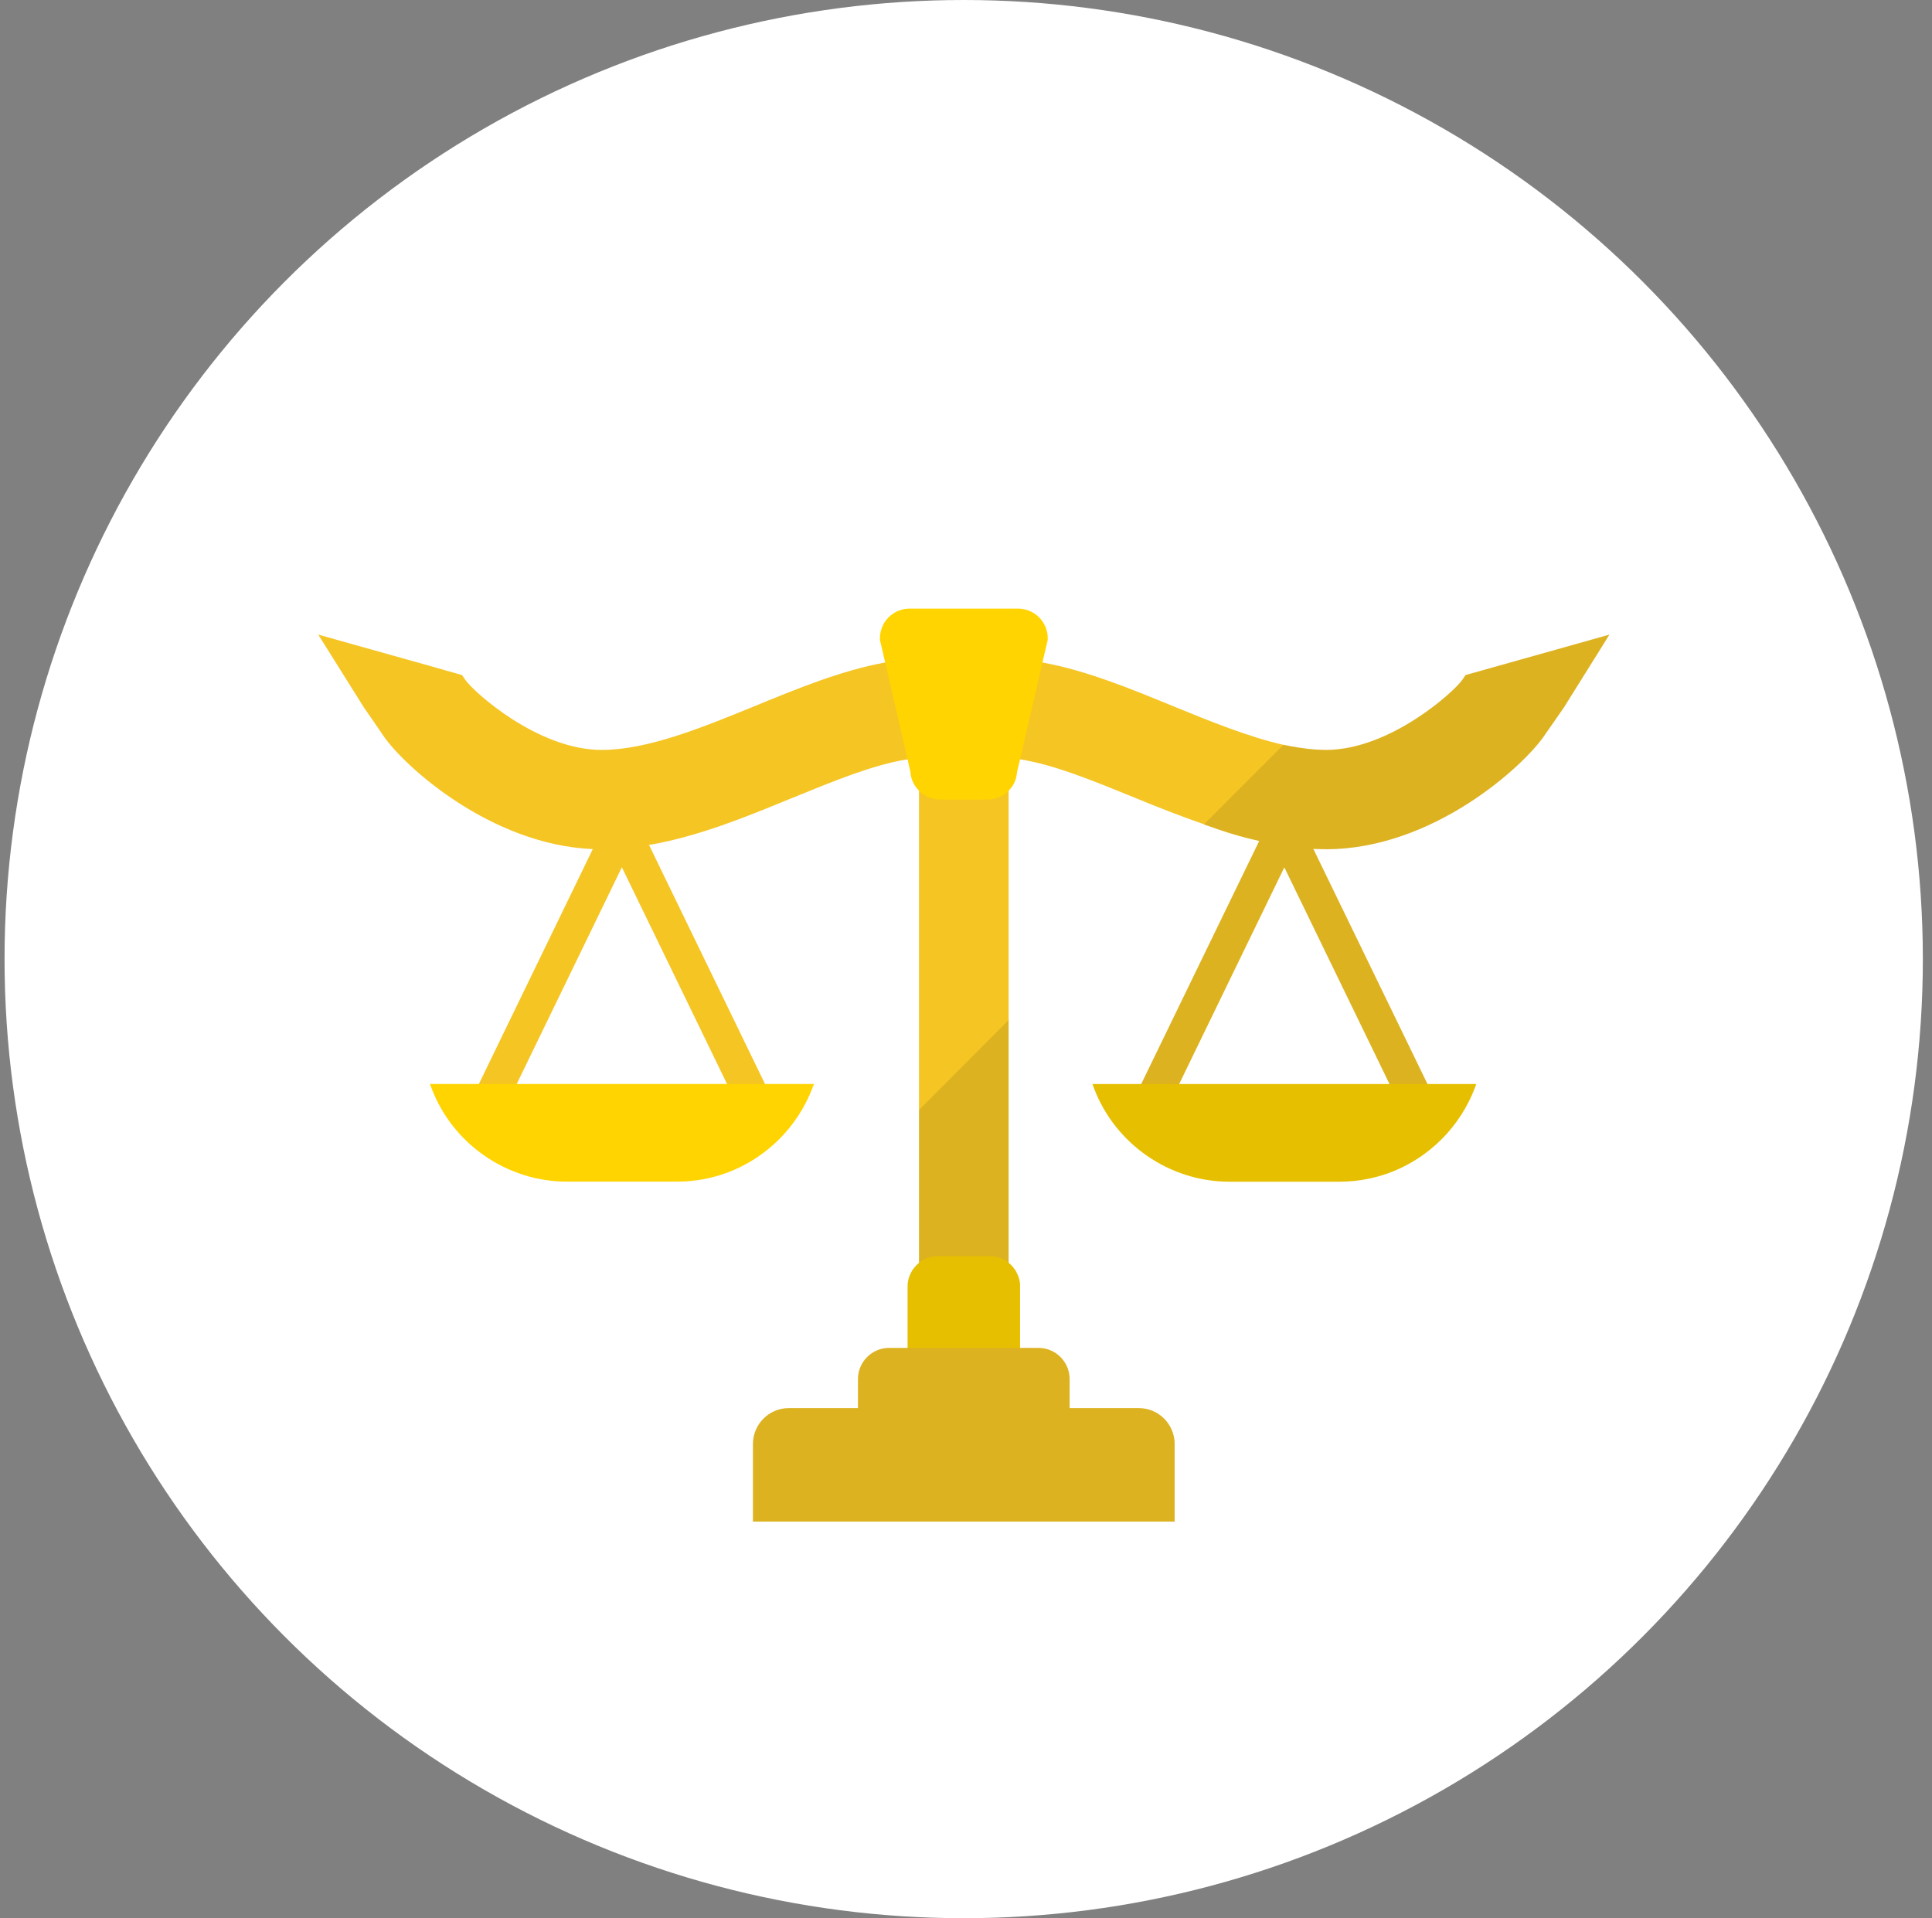
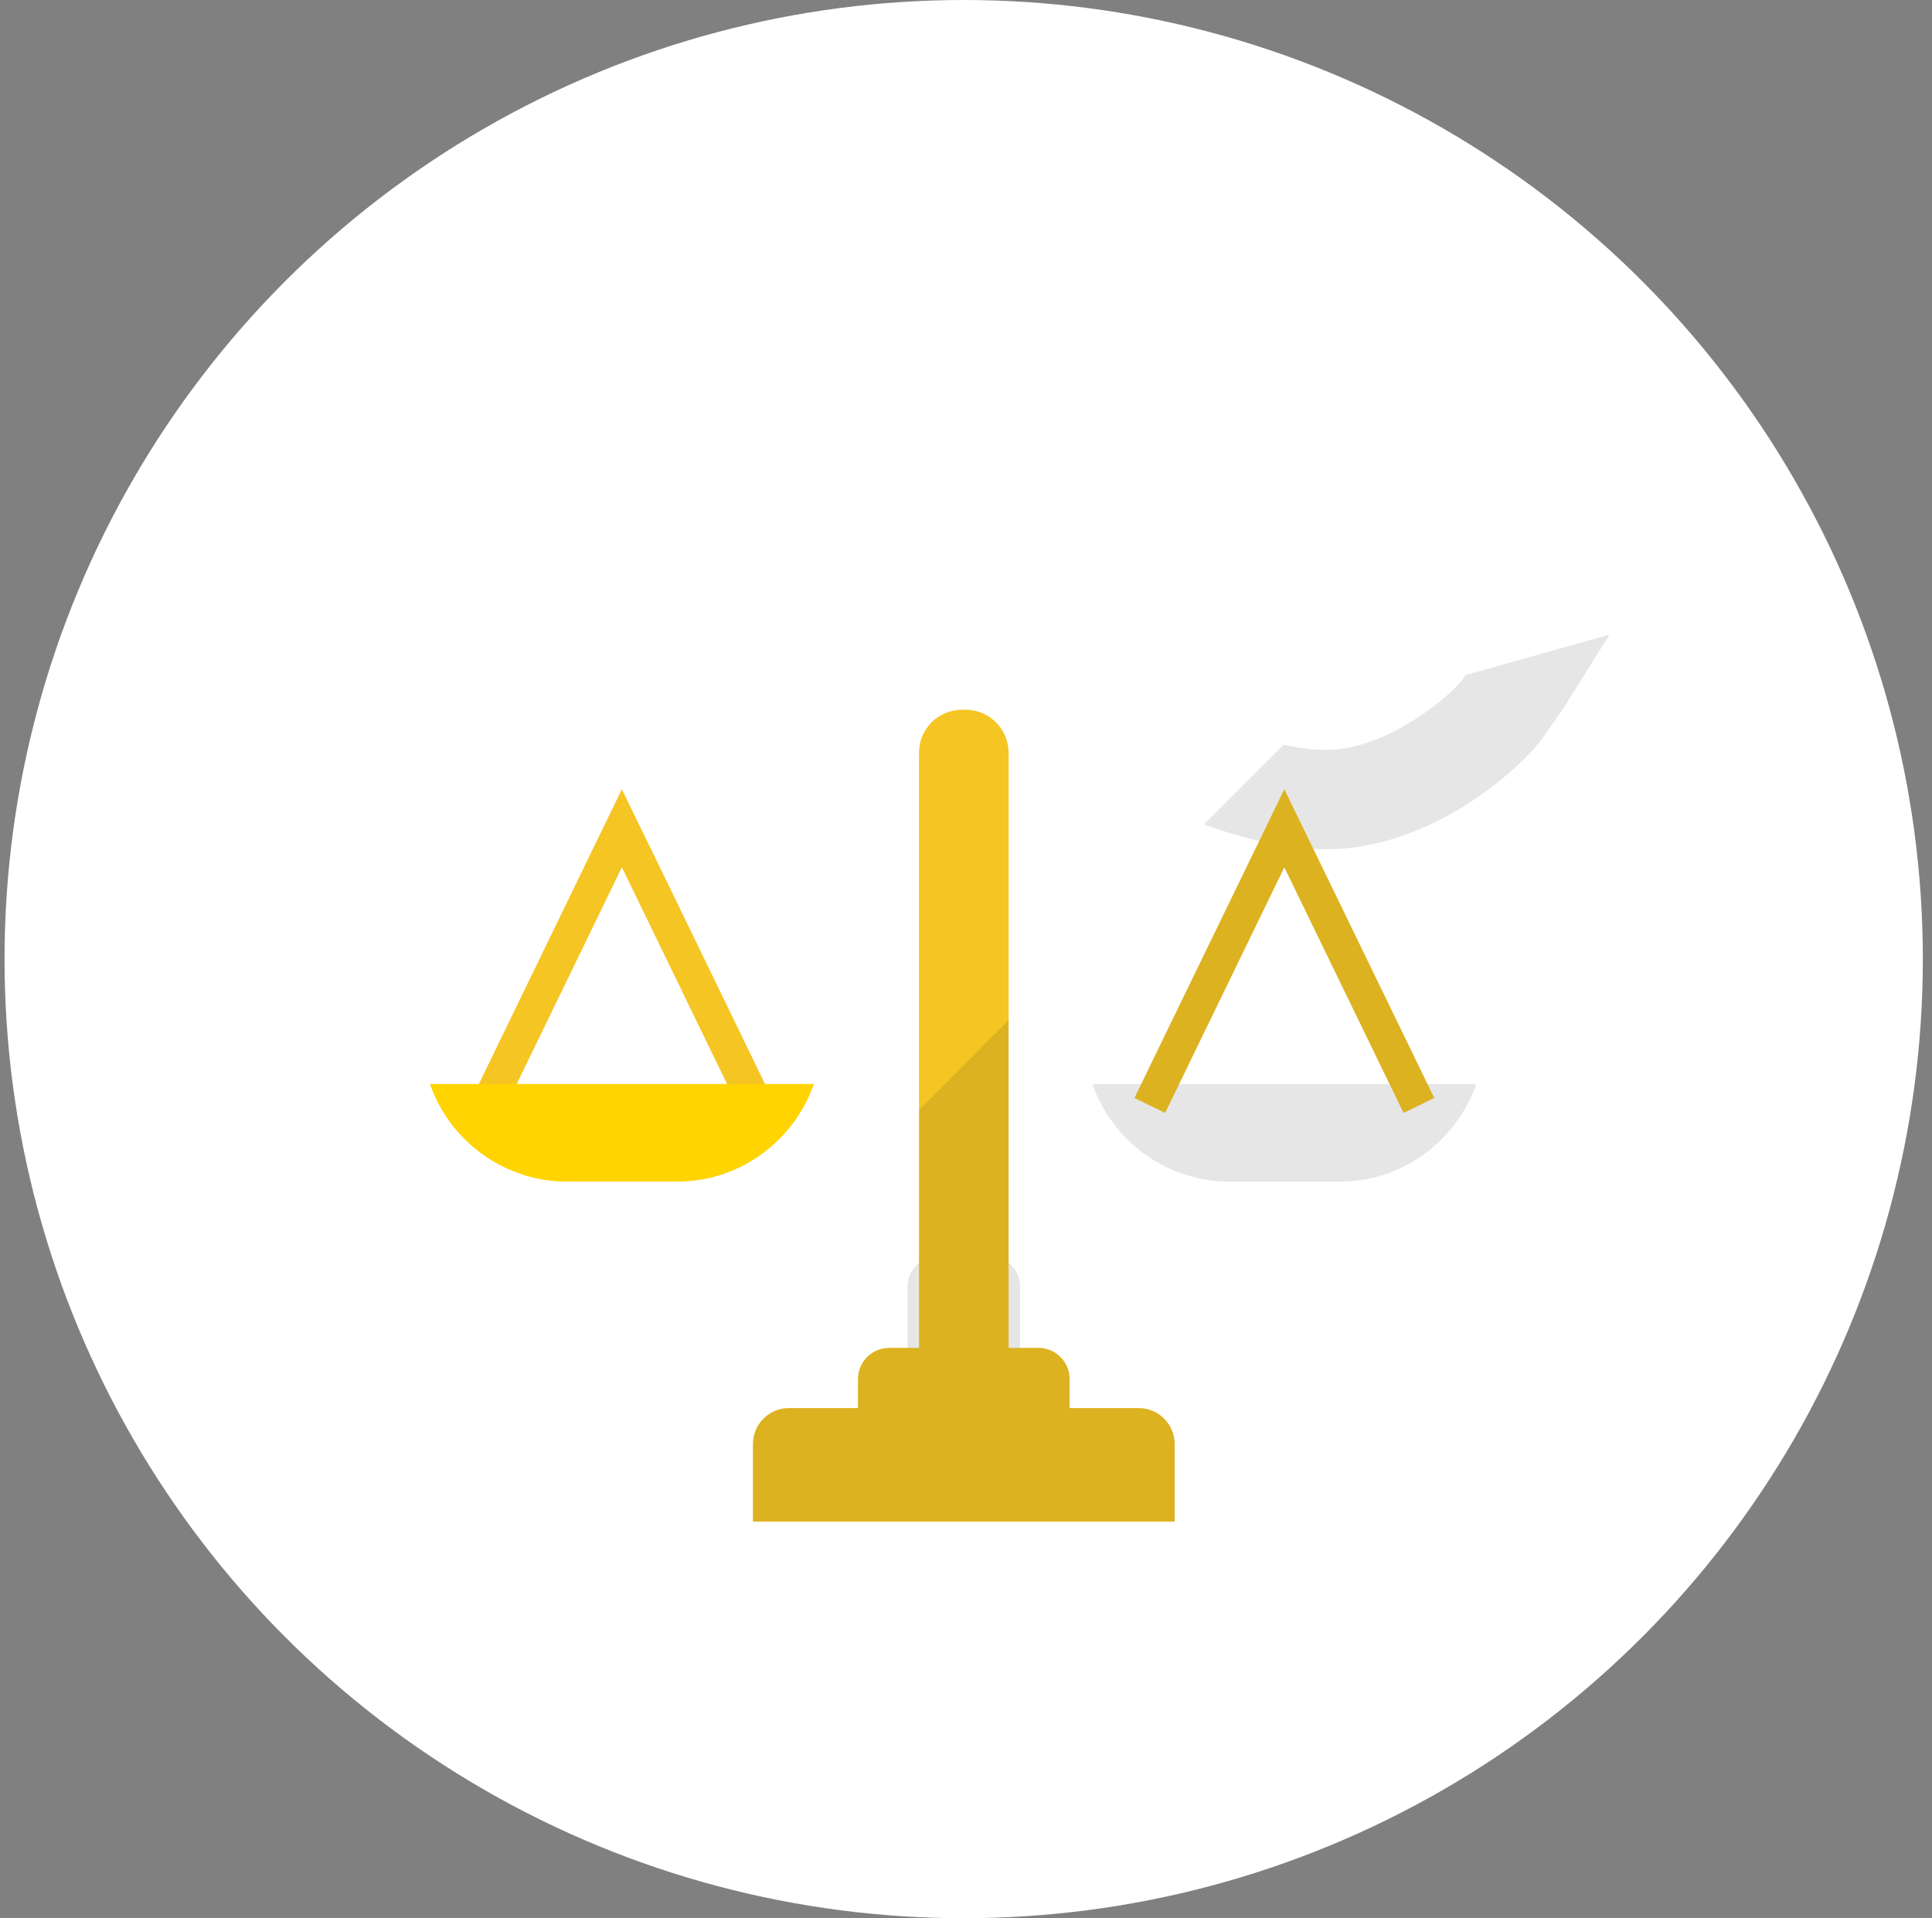
<svg xmlns="http://www.w3.org/2000/svg" width="141" height="140" viewBox="0 0 141 140" fill="none">
  <rect x="0" y="0" width="141" height="140" fill="#808080" stroke="none" />
  <circle cx="70.332" cy="70" r="70" fill="white" />
  <g clip-path="url(#clip0_809_2827)">
    <path d="M73.611 54.94V100.678C73.611 101.491 73.309 102.213 72.811 102.77C72.242 103.408 71.408 103.816 70.479 103.816H70.201C69.273 103.816 68.438 103.41 67.871 102.77C67.372 102.213 67.07 101.491 67.07 100.678V54.94C67.07 53.208 68.473 51.802 70.201 51.802H70.479C72.207 51.802 73.609 53.208 73.609 54.94H73.611Z" fill="#F5C524" />
    <path d="M56.332 80.139L54.094 81.233L53.062 79.117L45.385 63.296L37.709 79.117L36.687 81.233L34.449 80.139L34.948 79.117L43.263 61.972L45.385 57.602L47.356 61.669H47.367L55.833 79.117L56.332 80.139Z" fill="#F5C524" />
    <path d="M36.491 80.648L35.029 79.936L45.391 58.593L55.751 79.936L54.291 80.648L45.391 62.312L36.491 80.648Z" fill="#F5C524" />
    <path d="M59.403 79.117L59.287 79.419C58.764 80.79 57.931 82.081 56.874 83.138C54.868 85.138 52.224 86.241 49.406 86.241H41.37C37.01 86.241 33.033 83.498 31.491 79.417L31.375 79.115H59.403V79.117Z" fill="#FFD400" />
-     <path d="M117.455 46.316L117.073 46.932L114.139 51.627L112.678 53.73C111.159 55.938 104.559 61.981 96.767 61.981C96.605 61.981 96.454 61.97 96.292 61.97C96.141 61.97 96.001 61.97 95.852 61.959H95.841C95.679 61.948 95.517 61.935 95.353 61.924C94.332 61.854 93.336 61.692 92.326 61.483C92.186 61.448 92.035 61.424 91.897 61.378C90.876 61.157 89.856 60.867 88.859 60.518C88.535 60.402 88.198 60.286 87.861 60.17L87.872 60.159C86.19 59.578 84.532 58.926 82.897 58.253C79.848 57.01 76.949 55.812 74.444 55.418C74.153 55.383 73.876 55.348 73.609 55.324C73.342 55.3 73.088 55.289 72.843 55.289H67.833C67.578 55.289 67.323 55.3 67.068 55.324C66.79 55.348 66.512 55.381 66.232 55.418C63.727 55.812 60.829 57.01 57.779 58.253C54.392 59.648 50.914 61.066 47.366 61.669H47.355C47.204 61.705 47.066 61.728 46.915 61.739C45.917 61.902 44.92 61.983 43.911 61.983H43.738C43.576 61.983 43.425 61.972 43.263 61.972C35.76 61.647 29.475 55.881 28.002 53.732L27.191 52.545L26.576 51.662L23.225 46.316L31.179 48.548L33.719 49.269L33.951 49.607C34.541 50.479 39.238 54.733 43.911 54.733C47.252 54.733 51.216 53.117 55.044 51.549C58.186 50.26 61.399 48.934 64.6 48.352C65.678 48.155 66.768 48.039 67.835 48.039H72.845C73.912 48.039 75.002 48.155 76.08 48.352C79.281 48.934 82.492 50.258 85.636 51.549C88.338 52.654 91.109 53.782 93.671 54.362C93.833 54.398 93.995 54.42 94.159 54.455C94.531 54.525 94.901 54.582 95.26 54.628C95.434 54.65 95.607 54.674 95.793 54.685C95.898 54.696 96.014 54.709 96.13 54.709C96.338 54.72 96.559 54.733 96.769 54.733C101.442 54.733 106.138 50.479 106.729 49.607L106.961 49.269L116.679 46.537L117.455 46.316Z" fill="#F5C524" />
    <path d="M93.733 63.302L85.033 81.227L82.793 80.137L93.733 57.602L104.674 80.137L102.434 81.227L93.733 63.302Z" fill="#F5C524" />
    <path d="M102.633 80.648L93.731 62.311L84.831 80.648L83.369 79.936L93.731 58.592L104.093 79.936L102.633 80.648Z" fill="#F5C524" />
-     <path d="M79.725 79.119L79.837 79.414C81.383 83.5 85.355 86.247 89.72 86.247H97.752C100.564 86.247 103.216 85.142 105.22 83.135C106.273 82.079 107.105 80.792 107.629 79.414L107.742 79.119H79.725Z" fill="#FFD400" />
-     <path d="M76.463 46.583V46.711L76.08 48.349L74.446 55.416L74.225 56.346C74.19 56.881 73.969 57.356 73.611 57.705C73.228 58.113 72.683 58.356 72.079 58.356H68.601C67.997 58.356 67.452 58.113 67.07 57.705C66.711 57.356 66.479 56.881 66.444 56.346L66.236 55.416L64.602 48.349L64.219 46.711V46.583C64.219 45.386 65.192 44.421 66.376 44.421H74.308C75.492 44.421 76.465 45.386 76.465 46.583H76.463Z" fill="#FFD400" />
-     <path d="M74.445 93.889V103.432C74.445 103.583 74.434 103.734 74.399 103.886C74.224 104.71 73.587 105.374 72.764 105.559C72.603 105.605 72.428 105.629 72.255 105.629H68.428C68.254 105.629 68.081 105.605 67.919 105.559C67.096 105.372 66.457 104.71 66.284 103.886C66.249 103.734 66.238 103.583 66.238 103.432V93.889C66.238 93.738 66.249 93.587 66.284 93.448C66.308 93.321 66.343 93.192 66.4 93.076C66.424 93.016 66.446 92.97 66.47 92.924C66.505 92.843 66.551 92.773 66.586 92.703C66.632 92.644 66.678 92.576 66.737 92.505C66.829 92.389 66.945 92.273 67.074 92.168V92.157C67.446 91.854 67.92 91.681 68.43 91.681H72.257C72.766 91.681 73.243 91.854 73.613 92.157V92.168C73.74 92.262 73.856 92.378 73.95 92.505C74.009 92.576 74.055 92.646 74.101 92.703C74.136 92.773 74.182 92.843 74.217 92.924C74.24 92.97 74.263 93.016 74.287 93.076C74.345 93.192 74.379 93.319 74.403 93.448C74.438 93.588 74.448 93.74 74.448 93.889H74.445Z" fill="#FFD400" />
    <path d="M78.062 100.654V106.662H62.615V100.654C62.615 99.399 63.635 98.376 64.888 98.376H75.789C77.043 98.376 78.062 99.397 78.062 100.654Z" fill="#F5C524" />
    <path d="M76.945 105.553H63.732V100.652C63.732 100.014 64.253 99.493 64.888 99.493H75.787C76.424 99.493 76.945 100.015 76.945 100.654V105.553Z" fill="#F5C524" />
    <path d="M85.727 105.396V111.056H54.951V105.396C54.951 103.943 56.122 102.77 57.572 102.77H83.106C84.556 102.77 85.727 103.943 85.727 105.396Z" fill="#F5C524" />
    <path d="M84.617 109.942H56.06V105.394C56.06 104.561 56.74 103.88 57.572 103.88H83.104C83.936 103.88 84.617 104.562 84.617 105.396V109.94V109.942Z" fill="#F5C524" />
    <g opacity="0.1">
      <path d="M85.727 105.397V111.056H54.951V105.397C54.951 103.943 56.122 102.77 57.572 102.77H62.617V100.654C62.617 99.399 63.636 98.376 64.89 98.376H66.235V93.889C66.235 93.738 66.246 93.587 66.281 93.448C66.305 93.321 66.34 93.192 66.397 93.076C66.421 93.017 66.443 92.971 66.467 92.924C66.502 92.843 66.548 92.773 66.583 92.703C66.629 92.644 66.675 92.576 66.734 92.506C66.826 92.389 66.942 92.273 67.07 92.168V81.01L73.611 74.453V92.166C73.738 92.271 73.854 92.388 73.948 92.504C74.007 92.574 74.053 92.644 74.099 92.701C74.134 92.771 74.18 92.841 74.215 92.923C74.239 92.969 74.261 93.015 74.285 93.074C74.344 93.19 74.377 93.317 74.401 93.447C74.436 93.587 74.447 93.738 74.447 93.887V98.374H75.792C77.044 98.374 78.065 99.396 78.065 100.652V102.768H83.11C84.56 102.768 85.731 103.941 85.731 105.395L85.727 105.397Z" fill="black" />
      <path d="M116.677 46.537L106.96 49.269L106.728 49.607C106.137 50.48 101.44 54.733 96.767 54.733C96.557 54.733 96.338 54.722 96.129 54.709C96.013 54.709 95.897 54.698 95.792 54.685C95.606 54.674 95.433 54.65 95.258 54.628C94.899 54.582 94.527 54.523 94.157 54.455C94.007 54.42 93.844 54.385 93.683 54.35L93.671 54.361L87.874 60.161L87.863 60.172C88.2 60.288 88.535 60.404 88.861 60.52C89.869 60.845 90.878 61.148 91.899 61.38L91.308 62.588L83.284 79.117H79.725L79.841 79.419C81.383 83.5 85.36 86.243 89.72 86.243H97.755C100.562 86.243 103.218 85.138 105.224 83.14C106.279 82.083 107.103 80.792 107.637 79.421L107.742 79.119H104.182L95.856 61.963L95.845 61.939L96.298 61.974C96.46 61.974 96.611 61.985 96.773 61.985C104.565 61.985 111.163 55.942 112.683 53.732L114.145 51.629L117.078 46.934L117.459 46.318L116.683 46.539L116.677 46.537ZM86.052 79.117L93.728 63.298L101.405 79.117H86.052Z" fill="black" />
    </g>
  </g>
  <defs>
    <clipPath id="clip0_809_2827">
      <rect width="94.231" height="66.635" fill="white" transform="translate(23.225 44.421)" />
    </clipPath>
  </defs>
</svg>